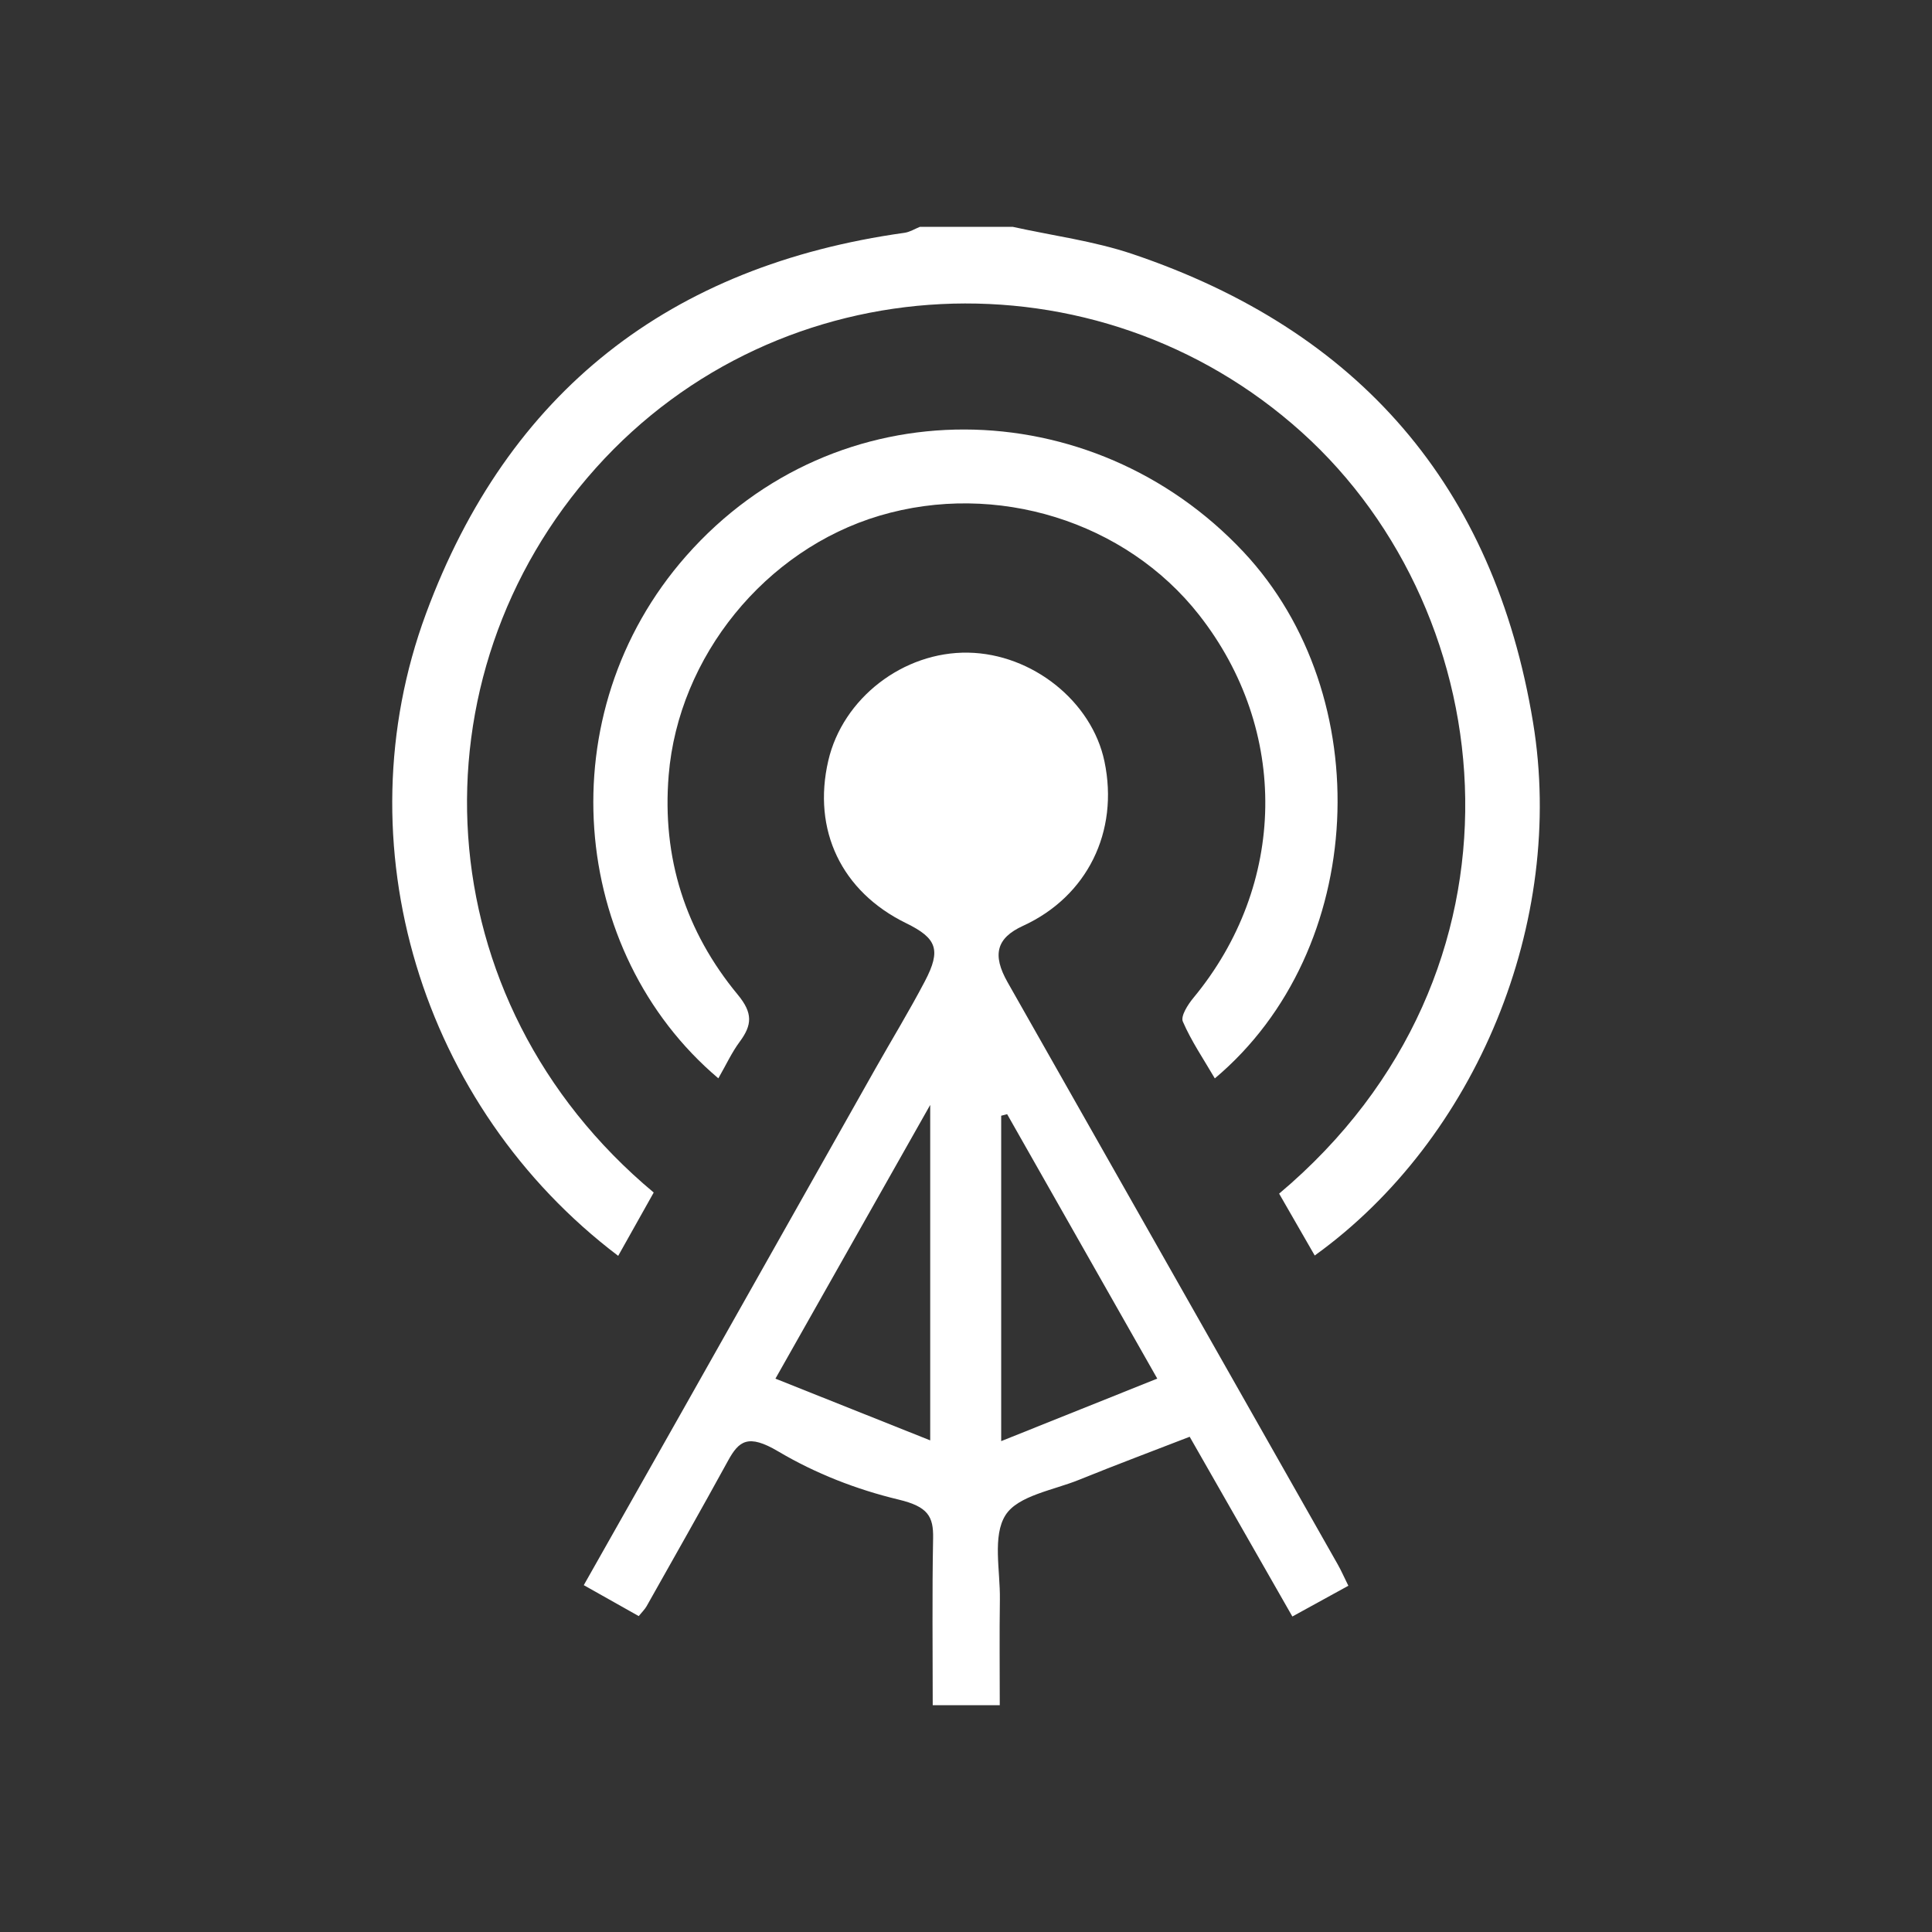
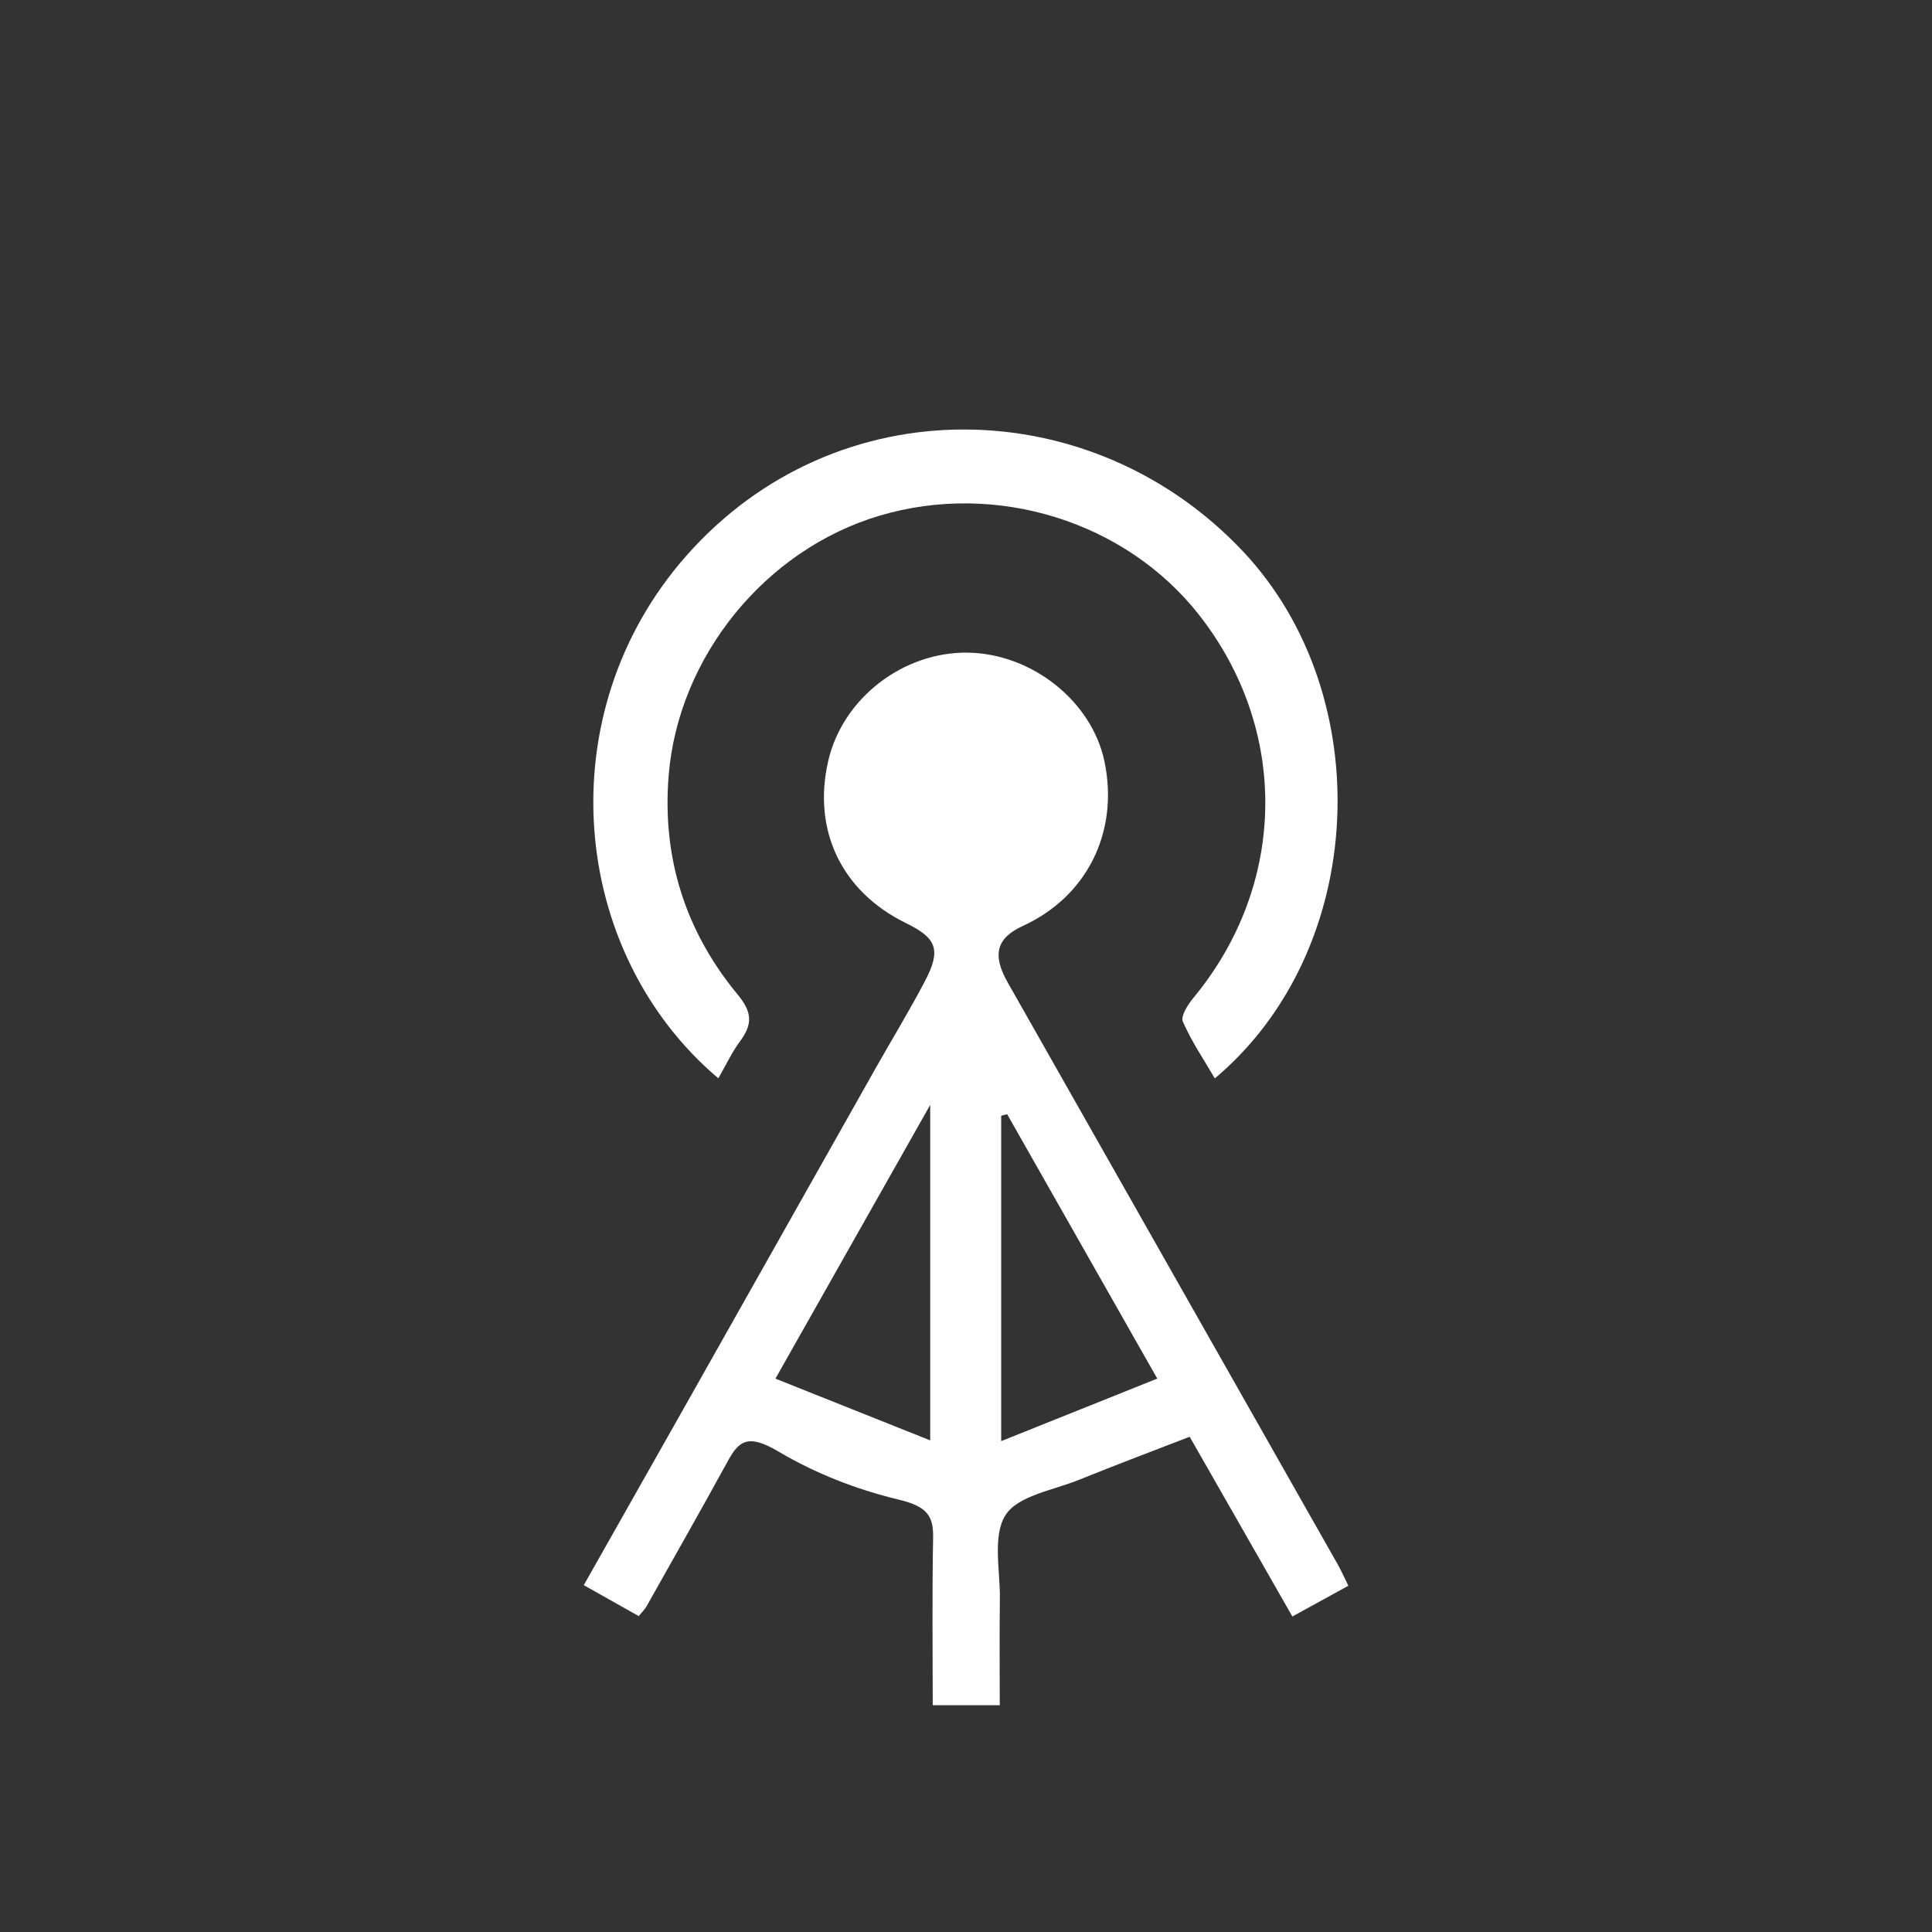
<svg xmlns="http://www.w3.org/2000/svg" id="uuid-691da91e-b949-42ea-9546-dc3edde1cc89" viewBox="0 0 80 80">
  <rect x="0" y="0" width="80" height="80" fill="#333333" stroke="none" />
  <g id="uuid-b116fe55-7409-48e1-86eb-13b7c1879428">
-     <rect width="80" height="80" style="fill:none; stroke-width:0px;" />
-     <path d="m41.926,9.391c1.657.367,3.364.587,4.964,1.126,9.371,3.159,14.979,9.605,16.591,19.401,1.358,8.25-2.341,17.244-9.041,22.07-.497-.863-.989-1.718-1.474-2.562,10.885-9.159,9.352-23.954.931-31.533-8.472-7.625-21.606-7.004-29.216,1.478-7.748,8.635-7.168,22.033,2.388,30.009-.479.855-.972,1.733-1.471,2.622-8.165-6.182-11.483-17.066-7.959-26.593,3.402-9.198,10.103-14.413,19.814-15.769.22-.031.427-.163.64-.248h3.835Z" style="fill:#fff; stroke-width:0px;" />
    <path d="m55.832,65.663c-.8.439-1.49.819-2.318,1.273-1.401-2.452-2.775-4.858-4.252-7.443-1.514.587-3.054,1.163-4.577,1.781-1.066.433-2.531.653-3.047,1.461-.552.863-.217,2.304-.235,3.494-.021,1.432-.005,2.864-.005,4.381h-2.776c0-2.313-.028-4.616.016-6.917.017-.901-.213-1.307-1.427-1.598-1.751-.421-3.437-1.078-4.986-1.995-1.252-.742-1.631-.431-2.079.386-1.106,2.018-2.242,4.018-3.371,6.023-.075.133-.191.242-.327.41-.738-.416-1.451-.817-2.275-1.281,1.395-2.466,2.759-4.874,4.119-7.283,2.653-4.7,5.302-9.402,7.955-14.102.683-1.209,1.408-2.396,2.052-3.625.679-1.297.495-1.778-.779-2.401-2.673-1.307-3.891-3.85-3.222-6.731.6-2.585,3.106-4.518,5.793-4.471,2.654.047,5.124,2.02,5.643,4.508.608,2.91-.72,5.589-3.373,6.804-1.098.503-1.286,1.195-.639,2.336,4.558,8.035,9.116,16.071,13.672,24.108.137.241.248.496.44.884Zm-17.314-6.02v-13.891c-2.231,3.947-4.3,7.606-6.409,11.335,2.215.883,4.266,1.701,6.409,2.556Zm9.402-2.558c-2.139-3.767-4.178-7.358-6.217-10.95l-.246.065v13.474c2.166-.868,4.205-1.685,6.463-2.589Z" style="fill:#fff; stroke-width:0px;" />
    <path d="m29.745,44.651c-6.175-5.225-7.082-15.105-1.332-21.631,6.23-7.072,16.82-6.832,23.073-.171,5.586,5.952,5.155,16.483-1.183,21.805-.463-.794-.972-1.54-1.324-2.353-.098-.226.209-.707.438-.982,3.877-4.685,3.979-11.086.232-15.859-3.043-3.876-8.399-5.54-13.224-4.108-4.74,1.407-8.331,5.836-8.736,10.744-.283,3.424.694,6.472,2.859,9.09.632.764.598,1.255.08,1.953-.327.44-.56.951-.883,1.513Z" style="fill:#fff; stroke-width:0px;" />
  </g>
</svg>